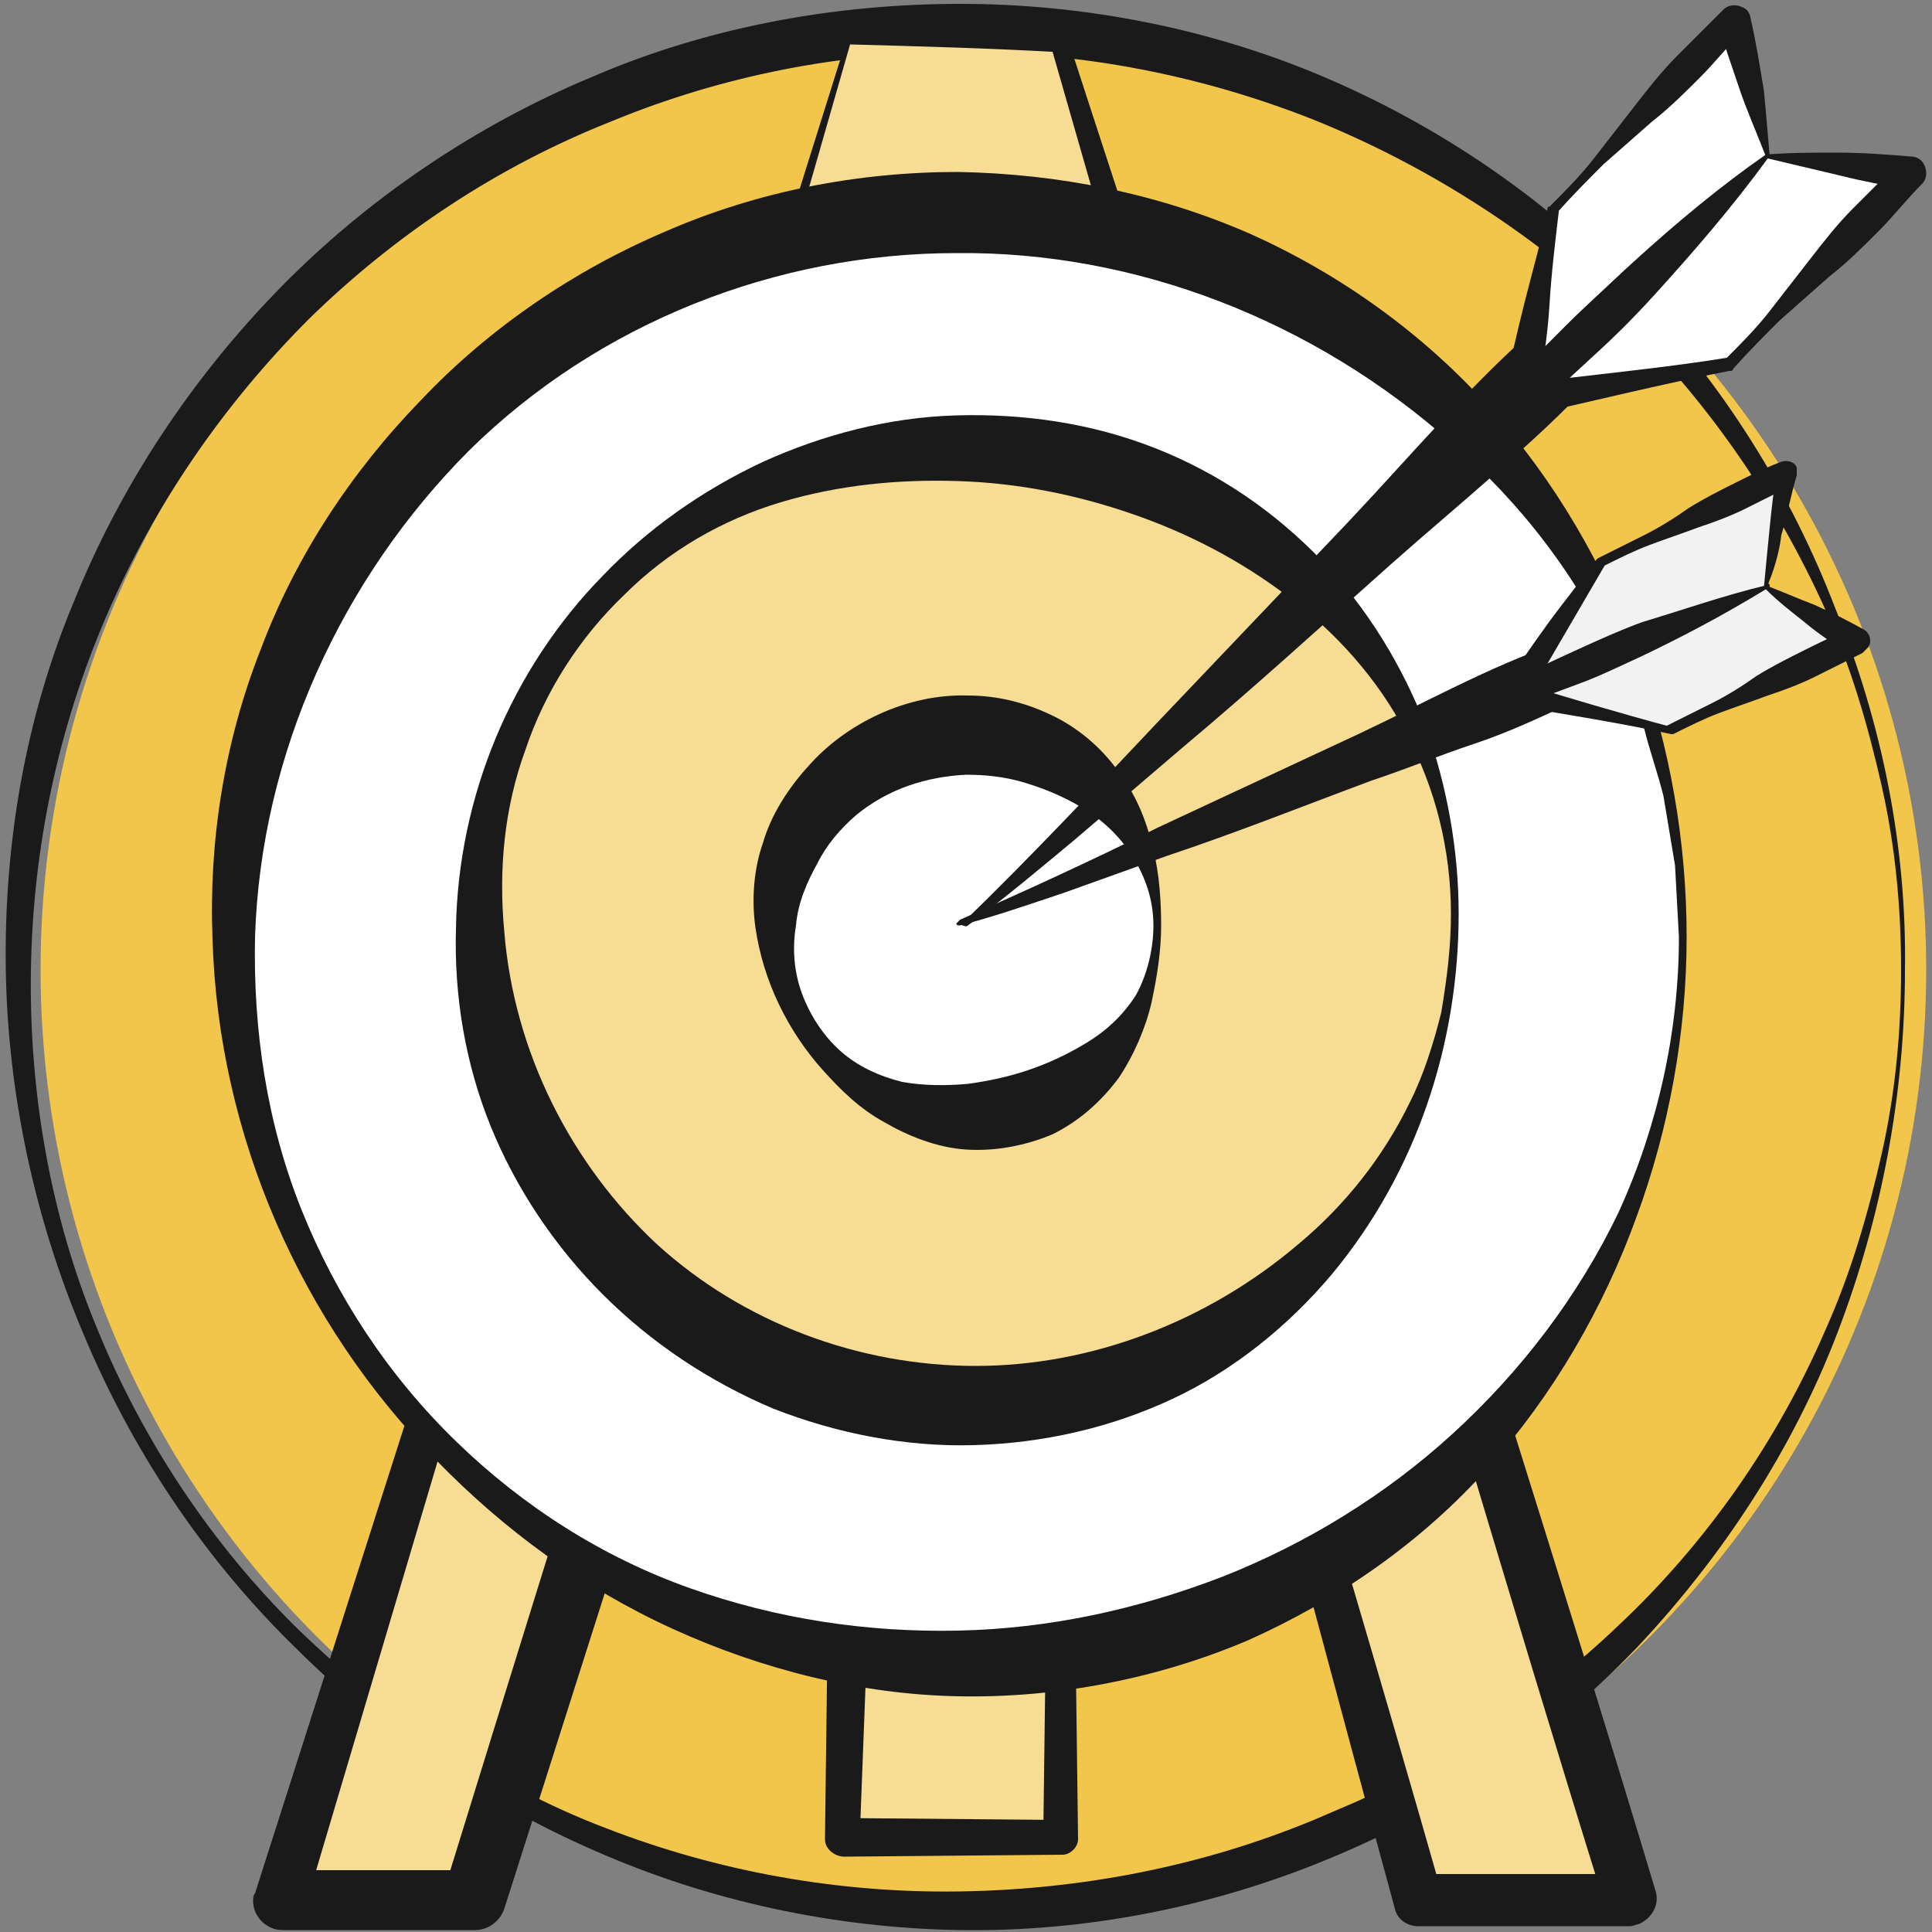
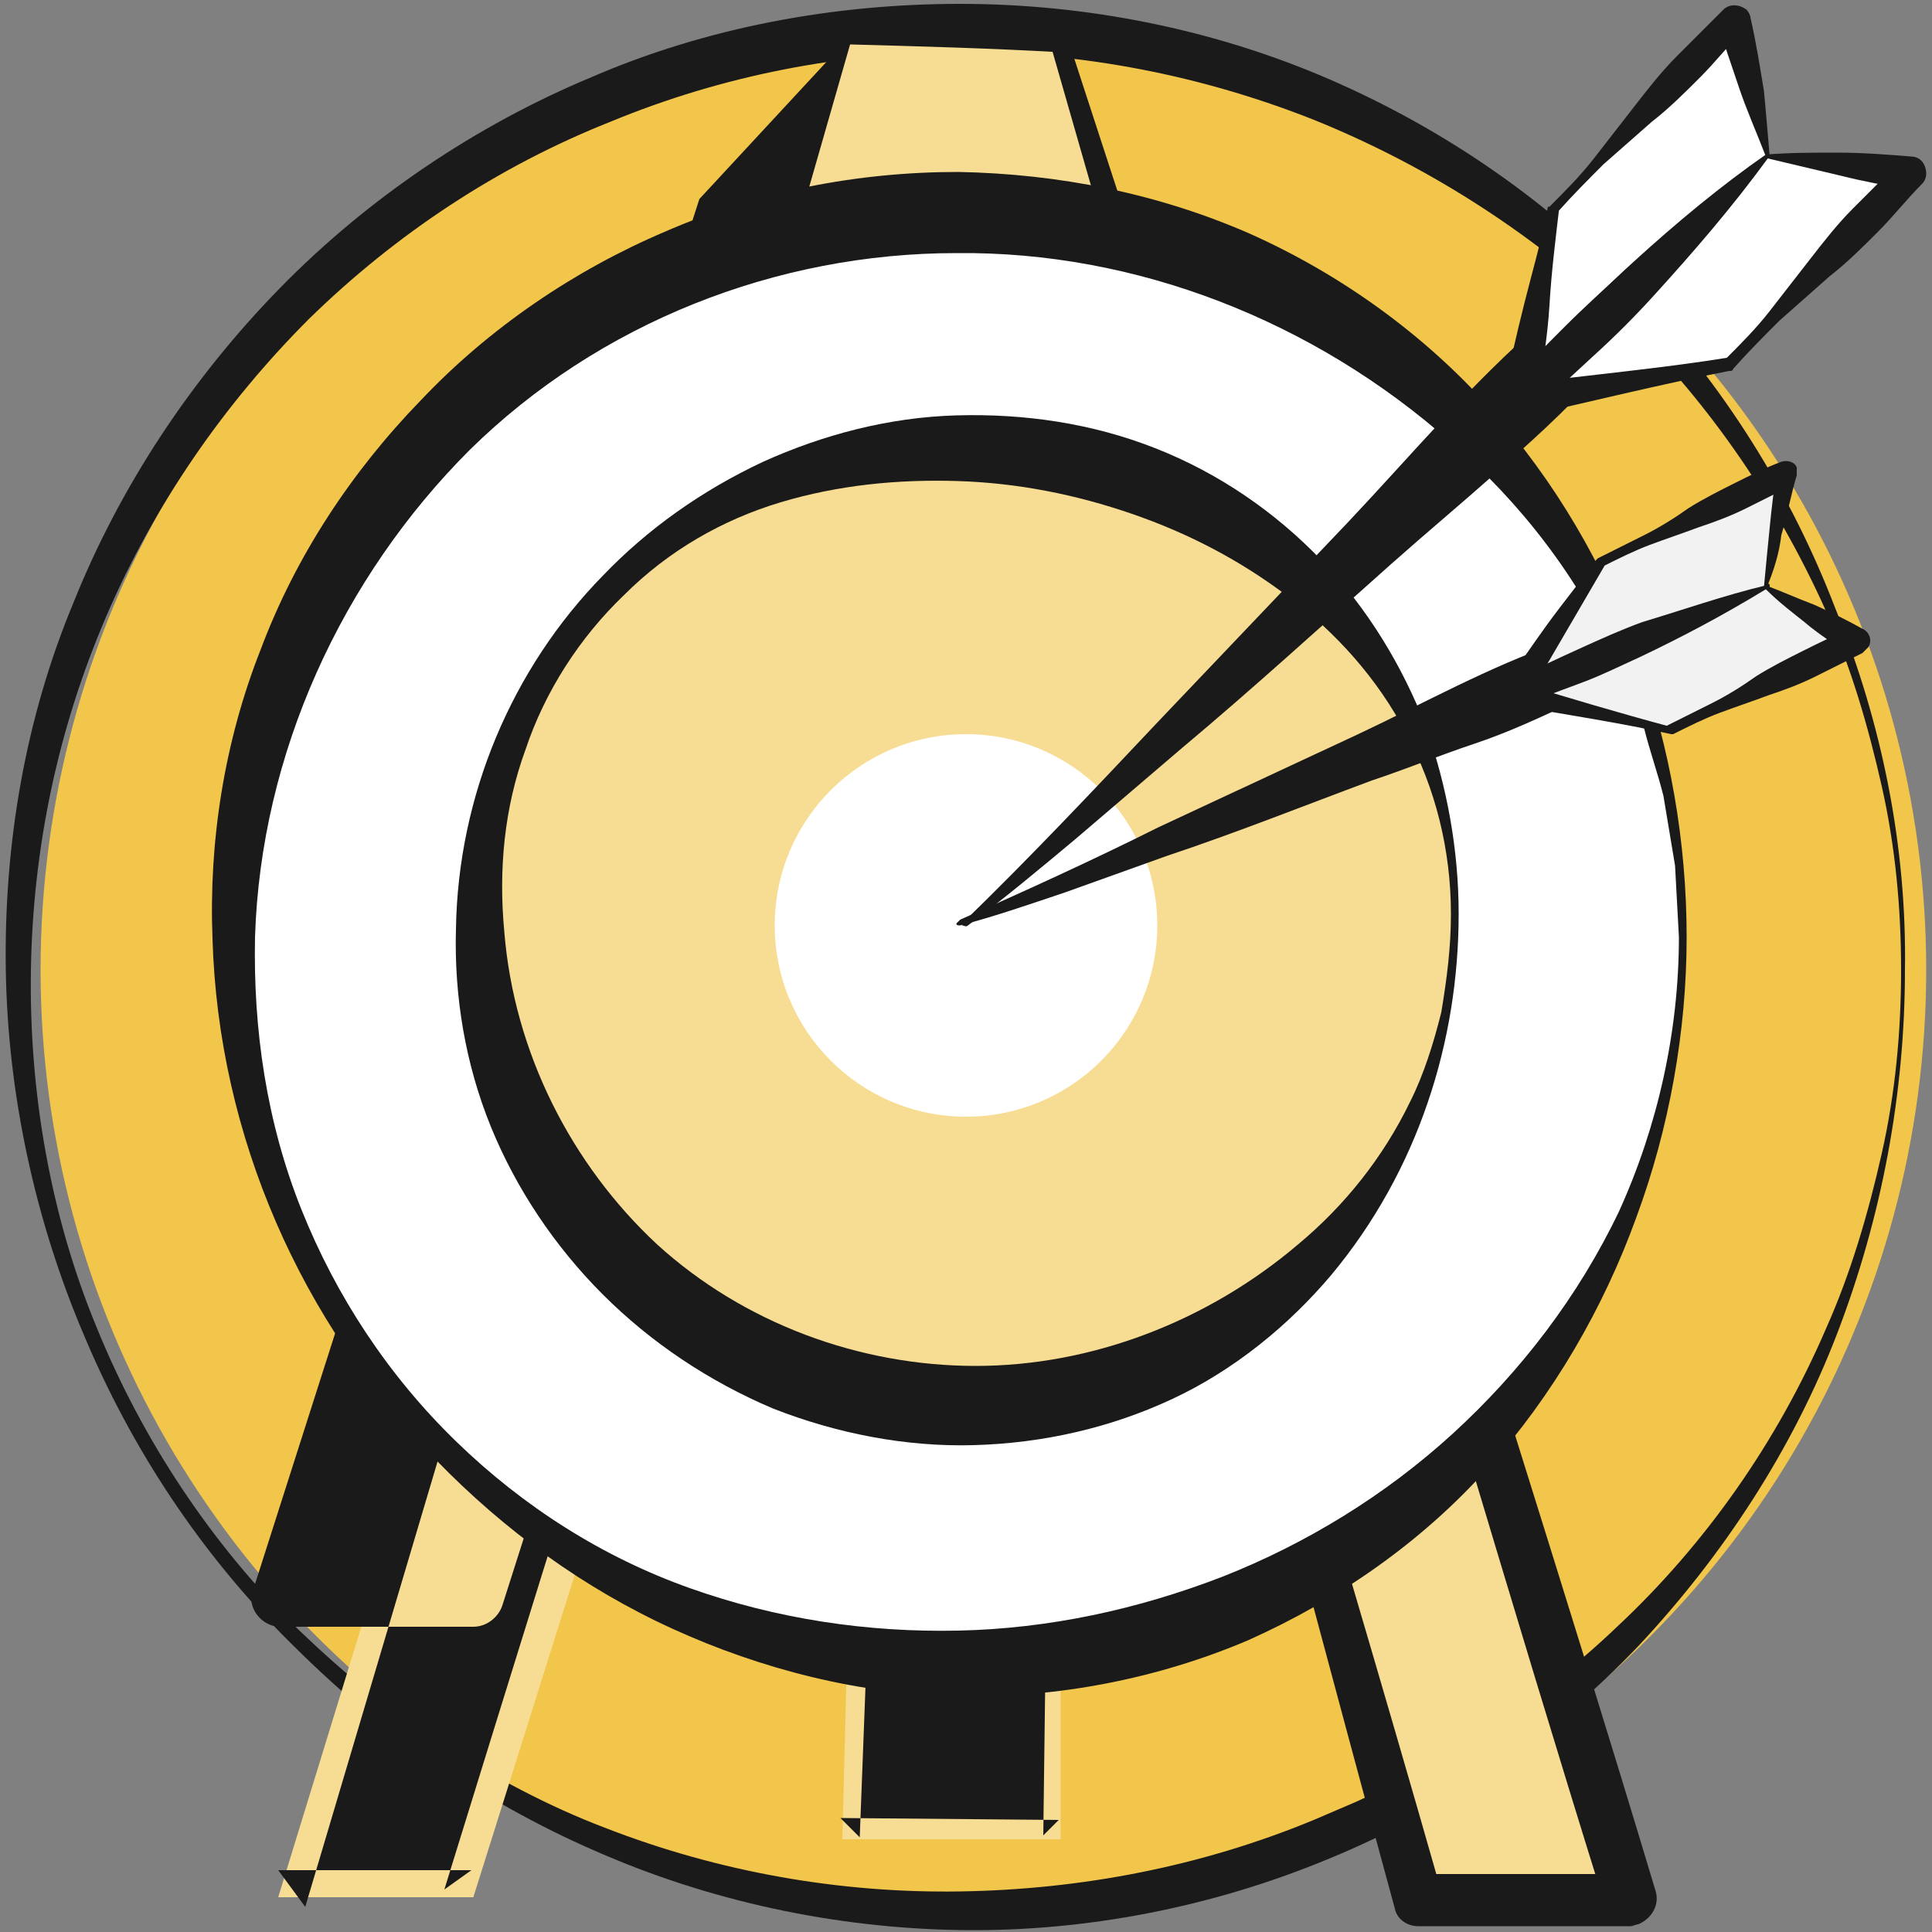
<svg xmlns="http://www.w3.org/2000/svg" version="1.1" id="Layer_1" x="0px" y="0px" viewBox="0 0 100 100" style="enable-background:new 0 0 100 100;" xml:space="preserve">
  <rect x="0" y="0" width="100" height="100" fill="#808080" stroke="none" />
  <style type="text/css">
	.st0{fill:#F2C54B;}
	.st1{fill:#1A1A1A;}
	.st2{fill:#F7DC93;}
	.st3{fill:#FFFFFF;}
	.st4{fill:#F2F2F2;}
</style>
  <g>
    <g>
      <circle class="st0" cx="50.9" cy="50.2" r="48.8" />
      <path class="st1" d="M98.6,50.2c0,6.4-1.2,12.8-3.5,18.8c-2.3,6-5.9,11.5-10.3,16.2c-4.5,4.7-9.9,8.5-16,11    c-6,2.5-12.6,3.8-19.1,3.7c-6.5-0.1-13-1.5-18.9-4.1c-3-1.3-5.8-2.9-8.5-4.7c-2.7-1.8-5.1-3.9-7.4-6.2C10.4,80.4,6.8,75,4.3,69    c-2.5-5.9-3.9-12.4-4-18.8c-0.1-6.5,1-13,3.5-19c2.4-6,6.1-11.6,10.7-16.3C19,10.3,24.6,6.5,30.6,4c6-2.6,12.6-3.8,19.1-3.8    c6.5,0,13.1,1.3,19.1,3.9c6,2.6,11.5,6.4,15.9,11.1c4.5,4.7,8,10.3,10.3,16.3C97.4,37.4,98.7,43.8,98.6,50.2z M98.4,50.2    c0-3.2-0.3-6.4-1-9.5c-0.7-3.1-1.6-6.2-2.9-9.1c-2.6-5.8-6.3-11.1-10.8-15.4C79.1,11.9,73.7,8.5,68,6.2c-5.8-2.3-12-3.5-18.2-3.5    c-6.2,0-12.4,1.2-18.2,3.6C25.8,8.6,20.5,12.1,16,16.5c-4.4,4.4-8,9.6-10.5,15.4c-2.5,5.8-3.8,12-3.9,18.3    c-0.1,6.3,1,12.7,3.4,18.5c2.4,5.9,6,11.3,10.5,15.7c2.3,2.2,4.7,4.2,7.4,5.9c2.7,1.7,5.5,3.2,8.4,4.3c5.9,2.3,12.2,3.4,18.4,3.3    c6.3-0.1,12.5-1.3,18.3-3.7c0.7-0.3,1.4-0.6,2.1-0.9c0.7-0.3,1.4-0.7,2.1-1c0.7-0.4,1.4-0.8,2.1-1.1c0.7-0.4,1.3-0.8,2-1.2    c2.6-1.7,5.1-3.6,7.4-5.8c4.6-4.3,8.3-9.6,10.8-15.4c1.3-2.9,2.2-6,2.9-9.1C98.1,56.6,98.4,53.4,98.4,50.2z" />
    </g>
    <g>
      <g>
        <polygon class="st2" points="43.9,2.2 14.4,98.2 24.5,98.2 45.2,32.4 43.6,95.2 54.9,95.2 54.9,32.4 73.4,98.2 84.4,98.2      54.9,2.2    " />
-         <path class="st1" d="M44,2.3l-7,24.4l-7,24.1c-2.3,8-4.7,16-7.1,24l-7.1,23.9l-1.4-1.9l10,0L23,97.8c3.4-11,6.8-22,10.3-33     c3.4-11,7-21.9,10.5-32.9l0,0c0.2-0.8,1.1-1.2,1.8-1c0.6,0.2,1,0.8,1,1.4l-1,31.4l-0.5,15.7l-0.6,15.7l-1-1l11.3,0.1l-0.8,0.8     l0.2-15.7c0.1-5.2,0.1-10.5,0.1-15.7l0.1-15.7l0-15.7c0-0.3,0.2-0.5,0.5-0.5c0.2,0,0.4,0.1,0.5,0.4l0,0l4.8,16.4L65,65.1     c3.2,10.9,6.5,21.9,9.6,32.8L73.4,97l11,0l-1.3,1.7c-2.5-8-4.9-16-7.3-24l-7.3-24.1l-7.1-24.1c-2.4-8-4.7-16.1-7-24.1l0.4,0.3     C51.3,2.5,47.7,2.4,44,2.3z M43.8,2.1c3.6-0.1,7.3-0.2,11.1-0.3c0.2,0,0.3,0.1,0.4,0.3l0,0c2.6,8,5.2,15.9,7.8,23.9l7.7,23.9     l7.5,24c2.5,8,5,16,7.4,24l0,0c0.2,0.7-0.2,1.4-0.9,1.7c-0.1,0-0.3,0.1-0.4,0.1l-11,0l0,0c-0.6,0-1.1-0.4-1.2-0.9     c-3-11-5.9-22-8.9-33L58.9,49l-4.5-16.5l1-0.1l0,15.7l0.1,15.7c0,5.2,0,10.5,0.1,15.7l0.2,15.7c0,0.4-0.4,0.8-0.8,0.8l0,0     l-11.3,0.1c-0.5,0-1-0.4-1-0.9l0,0l0,0l0.2-15.7l0.3-15.7l0.6-31.4l2.9,0.5c-3.4,11-6.8,22-10.2,33c-3.4,11-6.9,21.9-10.4,32.9     l0,0c-0.2,0.6-0.8,1.1-1.5,1.1l-10,0l0,0c-0.8,0-1.5-0.7-1.5-1.5c0-0.1,0-0.3,0.1-0.4l7.7-24.1c2.6-8,5.1-16.1,7.7-24l7.7-23.9     L43.8,2.1z" />
+         <path class="st1" d="M44,2.3l-7,24.4l-7,24.1c-2.3,8-4.7,16-7.1,24l-7.1,23.9l-1.4-1.9l10,0L23,97.8c3.4-11,6.8-22,10.3-33     c3.4-11,7-21.9,10.5-32.9l0,0c0.2-0.8,1.1-1.2,1.8-1c0.6,0.2,1,0.8,1,1.4l-1,31.4l-0.5,15.7l-0.6,15.7l-1-1l11.3,0.1l-0.8,0.8     l0.2-15.7c0.1-5.2,0.1-10.5,0.1-15.7l0.1-15.7l0-15.7c0-0.3,0.2-0.5,0.5-0.5c0.2,0,0.4,0.1,0.5,0.4l0,0l4.8,16.4L65,65.1     c3.2,10.9,6.5,21.9,9.6,32.8L73.4,97l11,0l-1.3,1.7c-2.5-8-4.9-16-7.3-24l-7.3-24.1l-7.1-24.1c-2.4-8-4.7-16.1-7-24.1l0.4,0.3     C51.3,2.5,47.7,2.4,44,2.3z M43.8,2.1c3.6-0.1,7.3-0.2,11.1-0.3c0.2,0,0.3,0.1,0.4,0.3l0,0c2.6,8,5.2,15.9,7.8,23.9l7.7,23.9     l7.5,24c2.5,8,5,16,7.4,24l0,0c0.2,0.7-0.2,1.4-0.9,1.7c-0.1,0-0.3,0.1-0.4,0.1l-11,0l0,0c-0.6,0-1.1-0.4-1.2-0.9     c-3-11-5.9-22-8.9-33L58.9,49l-4.5-16.5l1-0.1l0,15.7c0,5.2,0,10.5,0.1,15.7l0.2,15.7c0,0.4-0.4,0.8-0.8,0.8l0,0     l-11.3,0.1c-0.5,0-1-0.4-1-0.9l0,0l0,0l0.2-15.7l0.3-15.7l0.6-31.4l2.9,0.5c-3.4,11-6.8,22-10.2,33c-3.4,11-6.9,21.9-10.4,32.9     l0,0c-0.2,0.6-0.8,1.1-1.5,1.1l-10,0l0,0c-0.8,0-1.5-0.7-1.5-1.5c0-0.1,0-0.3,0.1-0.4l7.7-24.1c2.6-8,5.1-16.1,7.7-24l7.7-23.9     L43.8,2.1z" />
      </g>
      <g>
        <circle class="st3" cx="49.6" cy="48.5" r="37.5" />
        <path class="st1" d="M87.3,48.5c0,4.9-0.9,9.9-2.6,14.5C83,67.7,80.4,72.2,77,76c-3.4,3.8-7.7,6.8-12.4,8.9c-4.7,2-9.9,3-15,2.9     c-5.1-0.1-10.2-1.4-14.8-3.5c-4.6-2.1-8.7-5.1-12.2-8.7c-7-7.1-11.3-16.8-11.6-27c-0.2-5,0.6-10.2,2.5-15     c1.8-4.8,4.7-9.2,8.3-12.9C25.3,17,29.7,14,34.4,12c4.8-2.1,10-3.1,15.2-3.1C54.8,9,59.9,10,64.7,12.1c4.7,2.1,9,5.2,12.4,9     C83.9,28.7,87.3,38.7,87.3,48.5z M86.9,48.5l-0.2-3.7c-0.2-1.2-0.4-2.4-0.6-3.6c-0.3-1.2-0.7-2.3-1-3.5c-0.4-1.1-0.9-2.3-1.4-3.4     c-2-4.4-5-8.3-8.6-11.4c-7.1-6.3-16.3-9.9-25.6-9.8c-9.3,0-18.5,3.6-25.2,10.2C17.7,29.9,13.5,39,13.2,48.5     c-0.1,4.8,0.6,9.6,2.4,14.1c1.8,4.5,4.5,8.6,8,12c3.5,3.4,7.6,6,12.1,7.6c4.5,1.6,9.2,2.3,13.9,2.2c4.7-0.1,9.3-1.1,13.7-2.8     c4.3-1.7,8.4-4.2,11.9-7.4c3.5-3.2,6.5-7.1,8.6-11.5C85.8,58.3,86.9,53.4,86.9,48.5z" />
      </g>
      <g>
        <path class="st2" d="M75.3,47.3c0,14-11.3,25.3-25.3,25.3S24.8,61.3,24.8,47.3s10.9-24.2,24.8-24.2S75.3,33.4,75.3,47.3z" />
        <path class="st1" d="M75.5,47.3c0,6.6-2.1,13.3-6.6,18.7c-2.2,2.6-5,4.9-8.2,6.4c-3.2,1.5-6.7,2.3-10.3,2.4     c-3.5,0.1-7.1-0.6-10.4-1.9c-3.3-1.4-6.3-3.4-8.8-5.9c-2.5-2.5-4.5-5.5-5.8-8.7c-1.3-3.2-1.9-6.7-1.8-10.2     c0.1-6.9,2.9-13.5,7.6-18.3c2.3-2.4,5.1-4.4,8.3-5.9c3.1-1.4,6.5-2.3,10-2.4c3.5-0.1,7,0.4,10.3,1.7c3.3,1.3,6.2,3.3,8.6,5.8     c2.4,2.5,4.2,5.5,5.4,8.6C74.9,40.7,75.5,44,75.5,47.3z M75.1,47.3c0-3.3-0.8-6.5-2.3-9.3c-1.5-2.9-3.7-5.3-6.1-7.1     c-2.5-1.9-5.2-3.3-8.1-4.3c-2.9-1-5.9-1.6-9-1.7c-3.1-0.1-6.2,0.2-9.2,1.1c-3,0.9-5.8,2.5-8.1,4.8c-2.3,2.2-4.1,5-5.1,8     c-1.1,3-1.4,6.2-1.1,9.4c0.5,6.3,3.5,12.1,7.9,16.2c4.5,4.1,10.5,6.3,16.5,6.3c6,0,12-2.3,16.7-6.3c2.4-2,4.4-4.5,5.8-7.4     c0.7-1.4,1.2-3,1.6-4.6C74.9,50.6,75.1,49,75.1,47.3z" />
      </g>
      <g>
        <circle class="st3" cx="50" cy="47.9" r="9.9" />
-         <path class="st1" d="M60.1,47.9c0,1.3-0.2,2.6-0.5,4c-0.3,1.3-0.9,2.7-1.7,3.9c-0.9,1.2-2,2.2-3.4,2.9c-1.4,0.6-3,0.9-4.5,0.8     c-1.5-0.1-3-0.7-4.2-1.4c-1.3-0.7-2.3-1.7-3.2-2.7c-1.8-2-3.1-4.6-3.5-7.4c-0.2-1.4-0.1-3,0.4-4.4c0.4-1.4,1.3-2.8,2.3-3.9     c2-2.3,5.2-3.8,8.3-3.7c1.6,0,3.1,0.4,4.5,1.1c1.4,0.7,2.6,1.8,3.4,3c0.9,1.2,1.4,2.6,1.7,3.9C60,45.2,60.1,46.6,60.1,47.9z      M59.7,47.9c0-1.3-0.4-2.5-1.1-3.6c-0.7-1.1-1.6-1.9-2.6-2.5c-1-0.6-2-1-3-1.3c-1-0.3-2-0.4-3-0.4c-2,0.1-4,0.7-5.7,2.1     c-0.8,0.7-1.5,1.5-2,2.5c-0.5,0.9-1,2-1.1,3.2c-0.2,1.2-0.1,2.4,0.3,3.5c0.4,1.1,1.1,2.2,2,3c0.9,0.8,2,1.3,3.2,1.6     c1.1,0.2,2.3,0.2,3.4,0.1c2.2-0.3,4.1-0.9,6.1-2.1c1-0.6,1.9-1.4,2.6-2.5C59.4,50.4,59.7,49.1,59.7,47.9z" />
      </g>
      <g>
        <g>
          <path class="st4" d="M50,47.9c4.1-3.1,41.4-39.8,41.4-39.8" />
          <path class="st1" d="M49.9,47.7c3.4-3.3,6.7-6.8,10-10.3L69.8,27c3.3-3.5,6.4-7.2,10-10.3c1.8-1.6,3.6-3.1,5.5-4.6      c1.9-1.5,3.9-2.9,6-4.2c0.1-0.1,0.2,0,0.3,0.1c0,0.1,0,0.2,0,0.2c-1.3,2.1-2.8,4-4.3,5.9c-1.5,1.9-3.1,3.7-4.7,5.4      c-1.6,1.8-3.4,3.4-5.2,5c-1.8,1.6-3.6,3.1-5.4,4.7c-3.6,3.2-7.1,6.4-10.8,9.5l-5.5,4.7c-1.8,1.5-3.7,3.1-5.6,4.5      c-0.1,0.1-0.2,0-0.3,0C49.8,47.9,49.8,47.8,49.9,47.7L49.9,47.7z" />
        </g>
        <g>
          <polygon class="st3" points="91.5,8.1 89.7,0.9 80.4,10.8 78.6,20.7     " />
          <path class="st1" d="M91.4,8.1c-0.5-1.3-1-2.4-1.4-3.6c-0.4-1.2-0.8-2.3-1.1-3.4l1.4,0.4c-0.8,0.8-1.5,1.7-2.3,2.5      c-0.8,0.8-1.6,1.6-2.5,2.3C84.7,7,83.8,7.8,83,8.5c-0.8,0.8-1.6,1.6-2.4,2.5l0.1-0.2c-0.2,1.7-0.4,3.3-0.5,5      c-0.1,1.7-0.4,3.3-0.6,5L78,20c1-1.1,2-2.1,3-3.1c1-1,2.1-2,3.2-3C86.4,11.9,88.8,10,91.4,8.1z M91.6,8.1      c-1.7,2.2-3.6,4.5-5.7,6.8c-1,1.1-2.1,2.2-3.2,3.3c-1.1,1.1-2.3,2.1-3.4,3.2l0,0c-0.4,0.4-1,0.3-1.3,0c-0.2-0.2-0.3-0.5-0.2-0.8      c0.3-1.6,0.7-3.3,1.1-4.9c0.4-1.6,0.9-3.3,1.2-4.9l0,0c0-0.1,0-0.1,0.1-0.1c0.8-0.8,1.6-1.6,2.3-2.5c0.7-0.9,1.4-1.8,2.1-2.7      c0.7-0.9,1.4-1.8,2.2-2.6c0.8-0.8,1.6-1.6,2.4-2.4l0,0c0.3-0.3,0.8-0.3,1.2,0c0.1,0.1,0.2,0.3,0.2,0.4c0.3,1.3,0.5,2.6,0.7,3.8      C91.4,5.7,91.5,7,91.6,8.1z" />
        </g>
        <g>
          <polygon class="st3" points="91.5,8.1 98.8,8.9 89.5,18.8 78.6,20.7     " />
          <path class="st1" d="M91.4,8c1.2-0.1,2.4-0.1,3.7-0.1c1.3,0,2.6,0.1,3.8,0.2c0.5,0,0.8,0.4,0.8,0.9c0,0.2-0.1,0.4-0.2,0.5l0,0      c-0.8,0.8-1.5,1.7-2.3,2.5c-0.8,0.8-1.6,1.6-2.5,2.3c-0.9,0.8-1.7,1.5-2.6,2.3c-0.8,0.8-1.6,1.6-2.4,2.5c0,0.1-0.1,0.1-0.2,0.1      l0,0c-3.6,0.7-7.2,1.6-10.8,2.4c-0.4,0.1-0.9-0.2-1-0.6c-0.1-0.3,0-0.5,0.2-0.7l0.1-0.1c1-1.1,2.1-2.2,3.2-3.4      c1.1-1.1,2.2-2.2,3.3-3.2C86.8,11.5,89.1,9.6,91.4,8z M91.5,8.2c-1.9,2.6-3.9,4.9-5.9,7.1c-1,1.1-2,2.1-3.1,3.1      c-1.1,1-2.1,2-3.3,2.9l-0.7-1.4c3.7-0.5,7.3-0.8,11-1.4l-0.2,0.1c0.8-0.8,1.6-1.6,2.3-2.5c0.7-0.9,1.4-1.8,2.1-2.7      c0.7-0.9,1.4-1.8,2.2-2.6c0.8-0.8,1.6-1.6,2.4-2.4l0.5,1.4c-1.2-0.2-2.3-0.4-3.5-0.7C94,8.8,92.8,8.5,91.5,8.2z" />
        </g>
      </g>
      <g>
        <g>
          <path class="st4" d="M49.7,47.8c3.8-1.1,41.7-17.4,41.7-17.4" />
          <path class="st1" d="M49.7,47.6c3.4-1.5,6.9-3.1,10.3-4.8l10.3-4.8c3.4-1.6,6.8-3.5,10.3-4.7c1.8-0.6,3.5-1.3,5.3-1.8      c1.8-0.5,3.6-1,5.5-1.3c0.1,0,0.2,0,0.2,0.1c0,0.1,0,0.1-0.1,0.2c-1.6,1.2-3.2,2.2-4.9,3.1c-1.7,1-3.4,1.8-5.1,2.7      c-1.7,0.8-3.4,1.6-5.2,2.2c-1.8,0.6-3.5,1.3-5.3,1.9c-3.5,1.3-7,2.7-10.6,3.9l-5.3,1.9c-1.8,0.6-3.5,1.2-5.4,1.7      c-0.1,0-0.2,0-0.2-0.1C49.5,47.8,49.6,47.7,49.7,47.6L49.7,47.6z" />
        </g>
        <g>
          <polygon class="st4" points="91.4,30.4 92.6,24.4 82.9,29.1 78.4,36     " />
          <path class="st1" d="M91.3,30.4c0.1-1.1,0.2-2.1,0.3-3.1c0.1-1,0.2-2,0.4-2.9l0.8,0.7c-0.8,0.4-1.6,0.8-2.4,1.2      c-0.8,0.4-1.6,0.7-2.5,1c-0.8,0.3-1.7,0.6-2.5,0.9c-0.8,0.3-1.6,0.7-2.4,1.1l0.1-0.1c-0.7,1.2-1.4,2.4-2.1,3.6      c-0.7,1.2-1.4,2.4-2.1,3.6l-0.8-1.1c1-0.5,2.1-1,3.1-1.4c1-0.5,2.1-0.9,3.2-1.3C86.6,31.8,88.9,31,91.3,30.4z M91.4,30.5      c-1.9,1.2-4,2.3-6.2,3.4c-1.1,0.5-2.2,1.1-3.3,1.5c-1.1,0.5-2.3,0.9-3.4,1.4l0,0c-0.4,0.2-0.8,0-0.9-0.4c-0.1-0.2,0-0.5,0.1-0.7      c0.8-1.1,1.6-2.3,2.4-3.4c0.8-1.1,1.7-2.2,2.5-3.3l0,0c0,0,0.1-0.1,0.1-0.1c0.8-0.4,1.6-0.8,2.4-1.2c0.8-0.4,1.6-0.9,2.3-1.4      c0.8-0.5,1.6-0.9,2.4-1.3c0.8-0.4,1.6-0.8,2.4-1.1l0,0c0.3-0.1,0.7,0,0.8,0.3c0,0.1,0,0.3,0,0.4c-0.3,1-0.5,2.1-0.8,3.1      C92.1,28.6,91.8,29.6,91.4,30.5z" />
        </g>
        <g>
          <polygon class="st4" points="91.4,30.4 96.1,33.3 86.4,37.9 78.4,36     " />
          <path class="st1" d="M91.4,30.3c0.8,0.3,1.7,0.7,2.5,1c0.9,0.4,1.7,0.8,2.6,1.3c0.3,0.2,0.4,0.6,0.2,0.9      c-0.1,0.1-0.2,0.2-0.3,0.3l0,0c-0.8,0.4-1.6,0.8-2.4,1.2c-0.8,0.4-1.6,0.7-2.5,1c-0.8,0.3-1.7,0.6-2.5,0.9      c-0.8,0.3-1.6,0.7-2.4,1.1c0,0-0.1,0-0.1,0l0,0c-2.7-0.6-5.4-1-8.2-1.5c-0.3-0.1-0.5-0.4-0.4-0.8c0.1-0.2,0.2-0.4,0.4-0.5l0.1,0      c1.1-0.6,2.2-1.1,3.3-1.6c1.1-0.5,2.2-1,3.3-1.4C87,31.6,89.3,30.8,91.4,30.3z M91.4,30.5C89.1,31.9,87,33,84.9,34      c-1.1,0.5-2.1,1-3.2,1.4c-1.1,0.4-2.1,0.8-3.2,1.2l0-1.3c2.6,0.8,5.3,1.6,7.9,2.3l-0.2,0c0.8-0.4,1.6-0.8,2.4-1.2      c0.8-0.4,1.6-0.9,2.3-1.4c0.8-0.5,1.6-0.9,2.4-1.3c0.8-0.4,1.6-0.8,2.4-1.1l-0.1,1.2c-0.7-0.5-1.5-1-2.2-1.6      C92.9,31.8,92.1,31.2,91.4,30.5z" />
        </g>
      </g>
    </g>
  </g>
</svg>